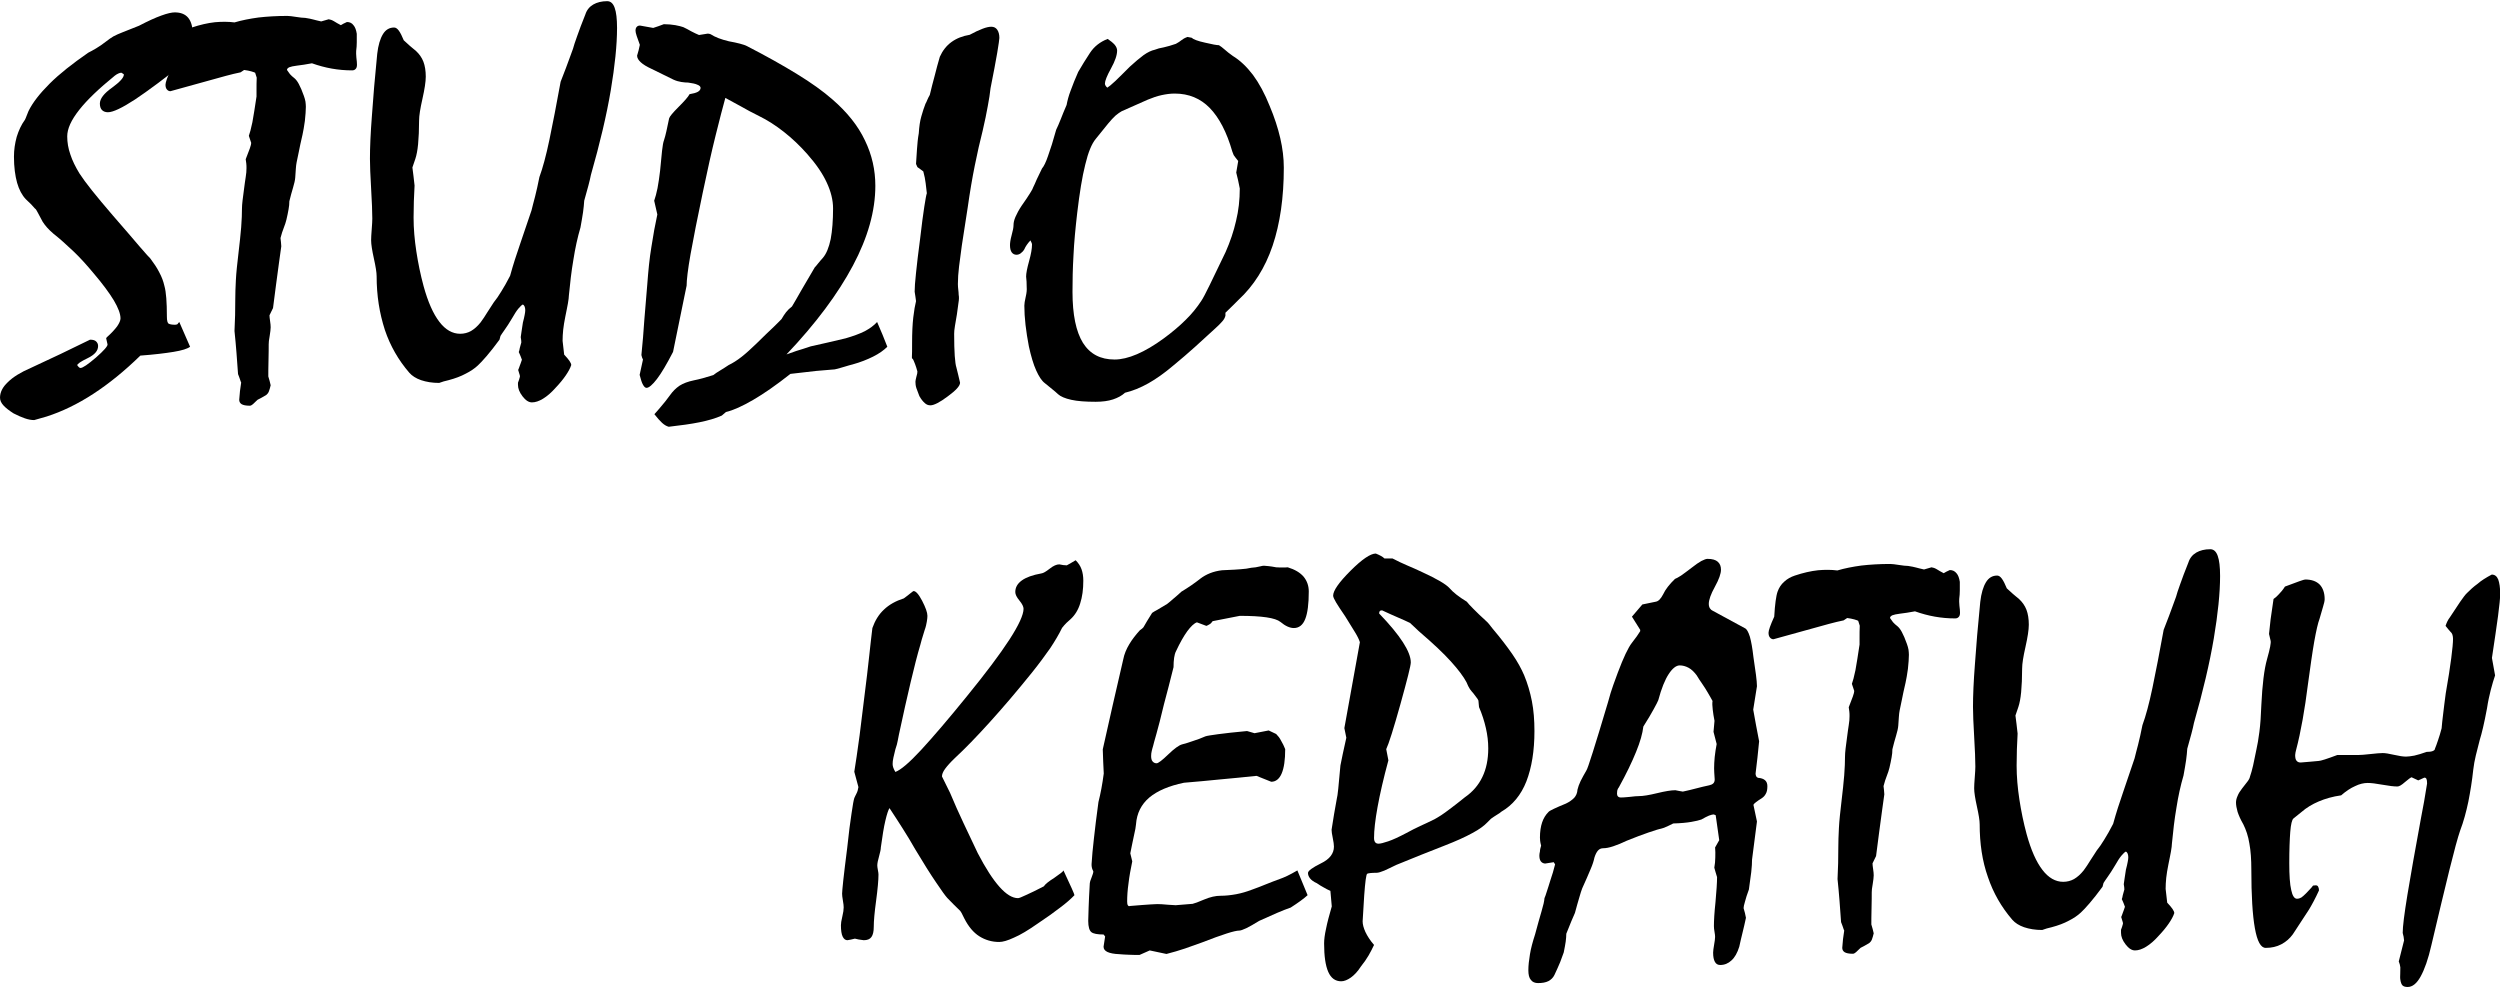
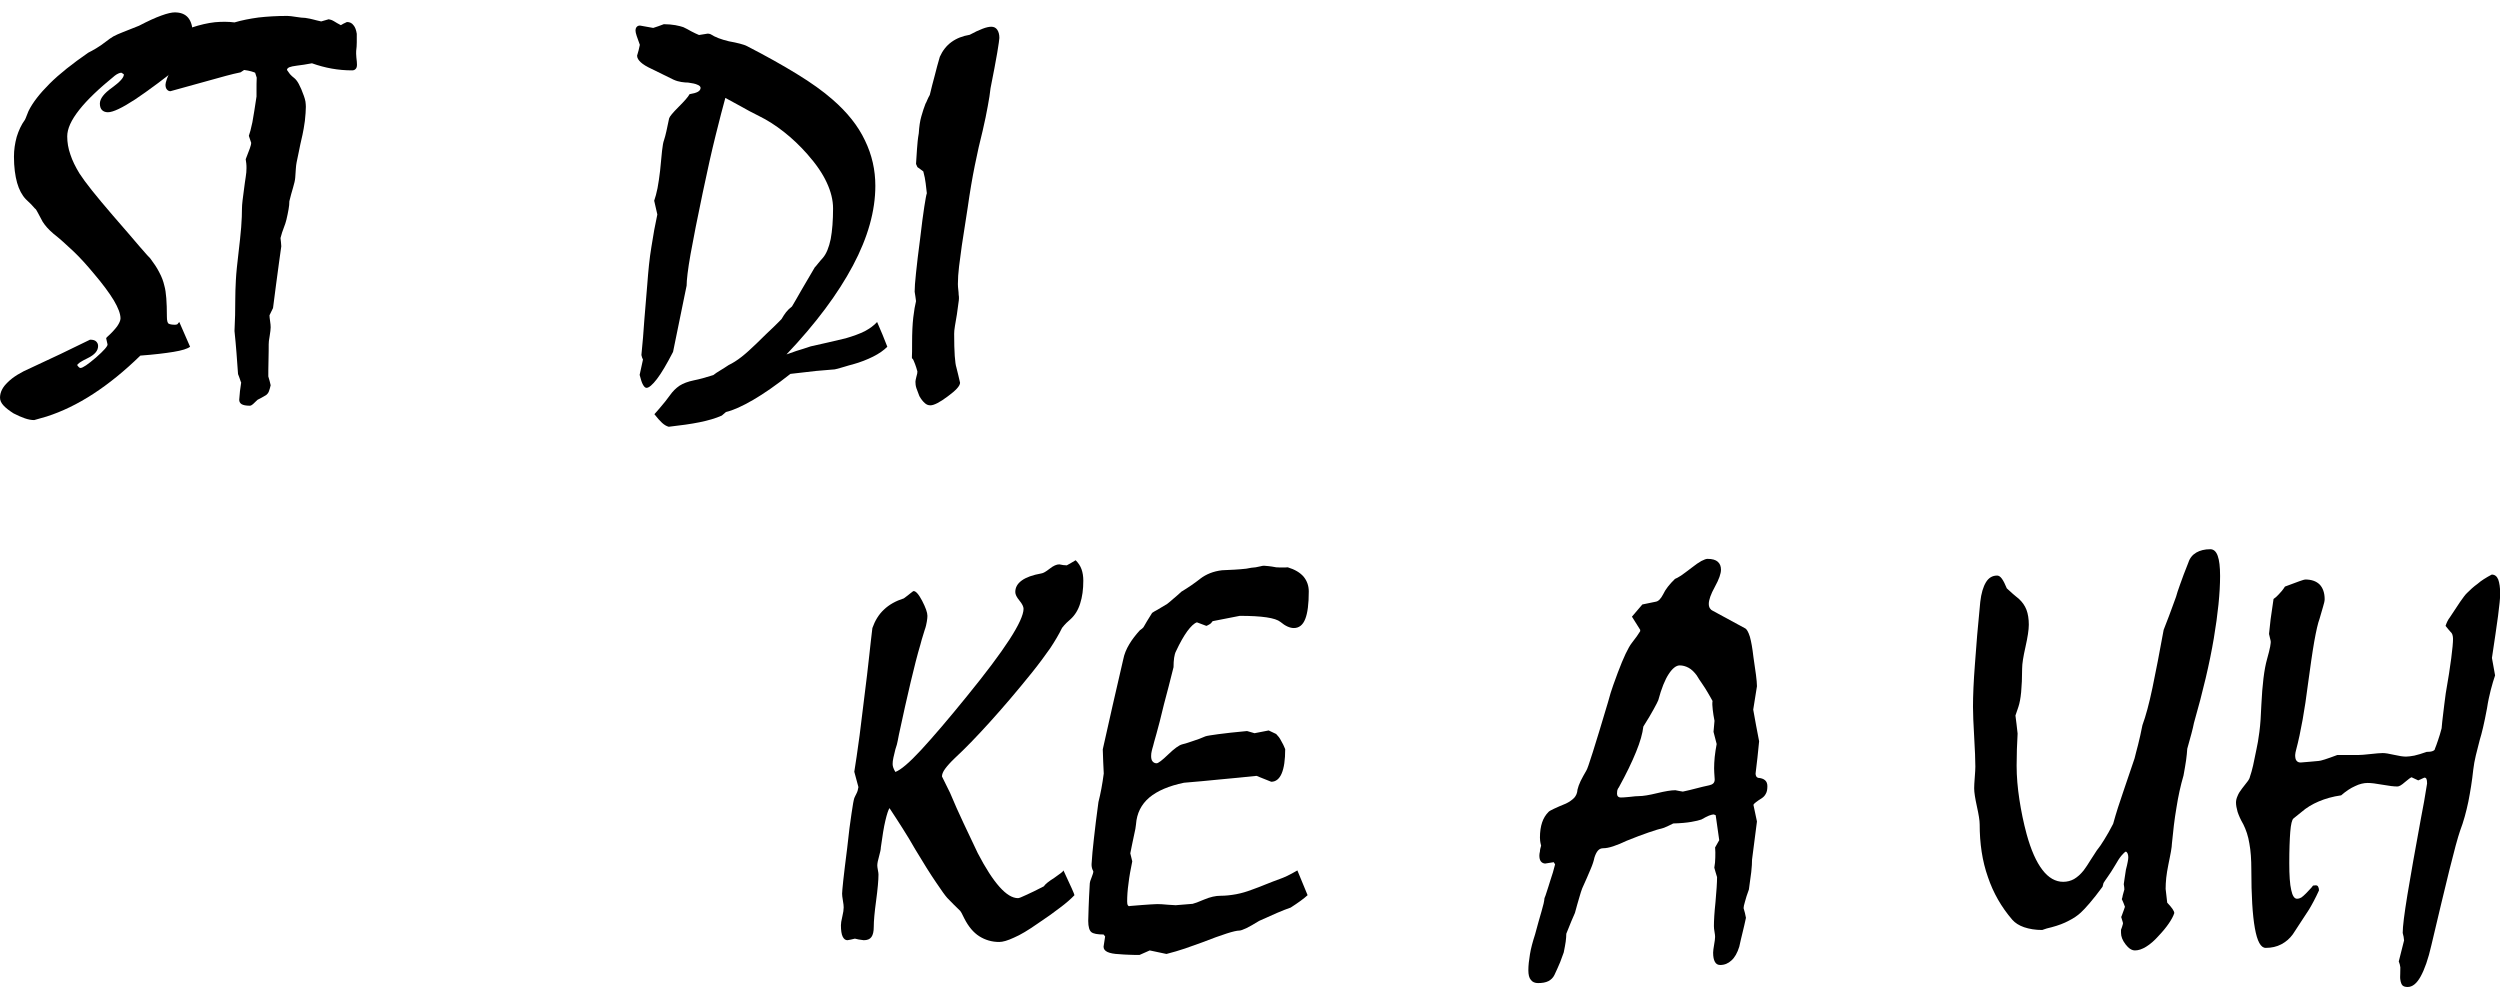
<svg xmlns="http://www.w3.org/2000/svg" version="1.1" id="Слой_1" x="0px" y="0px" viewBox="0 0 1271.8 502.3" style="enable-background:new 0 0 1271.8 502.3;" xml:space="preserve">
  <g>
    <path d="M91.2,163.8l5.5,12.6c-1.3,1-4.1,1.9-8.4,2.6c-4.3,0.7-10,1.4-16.9,1.9c-8,7.8-16,14.3-24,19.5c-8,5.2-15.9,9-23.7,11.5   c-1.8,0.5-3.9,1.1-6.3,1.8c-1.5,0-3.1-0.3-4.8-0.9c-1.7-0.6-3.6-1.4-5.7-2.5c-2.2-1.4-3.9-2.7-5.1-4c-1.2-1.3-1.8-2.6-1.8-4   c0-2.7,1.3-5.4,4-7.9c2.6-2.6,6.5-5,11.6-7.2c10.2-4.7,20.3-9.5,30.2-14.4c1.5,0,2.5,0.3,3.1,0.9c0.6,0.6,1,1.3,1,2.3   c0,2.5-1.8,4.5-5.3,6.2c-3.5,1.7-5.3,2.9-5.3,3.6c0.6,0.9,1.2,1.4,1.6,1.4c1.2,0,3.8-1.8,7.9-5.3c4.1-3.6,6-5.8,5.9-6.7l-0.7-3.1   l0.3-0.5c2.4-2.1,4.1-4,5.3-5.6c1.1-1.6,1.7-3,1.7-4c0-2.3-1.1-5.3-3.4-9.2c-2.3-3.8-5.7-8.4-10.3-13.8c-3.5-4.2-6.9-8-10.4-11.3   c-3.5-3.3-6.8-6.3-10-8.8c-1.3-1.1-2.4-2.2-3.3-3.2c-0.9-1-1.6-2-2.2-2.9c-1-1.8-1.8-3.3-2.4-4.5c-0.6-1.2-1.1-2-1.6-2.3   c-0.5-0.5-1.1-1.2-1.8-2c-0.8-0.8-1.7-1.7-2.8-2.7c-1.9-2-3.4-4.8-4.4-8.3c-1-3.6-1.6-8-1.6-13.3c0-3.5,0.5-6.8,1.4-10.1   c1-3.2,2.3-6.1,4.2-8.7c0.3-0.5,0.5-1.2,0.8-1.9c0.3-0.7,0.6-1.5,1-2.5c2.1-4.3,5.7-8.9,10.7-13.9c5-5,11.6-10.2,19.7-15.8   c1.1-0.5,2.4-1.3,4-2.2c1.5-0.9,3.3-2.1,5.2-3.6c1.1-0.9,2.3-1.7,3.6-2.5c1.3-0.7,2.9-1.4,4.7-2.1c2.5-1,5.2-2.1,8.3-3.3   c4.6-2.4,8.3-4.1,11.4-5.2c3-1.1,5.3-1.6,6.8-1.6c3,0,5.3,0.9,6.8,2.7c1.5,1.8,2.3,4.5,2.3,7.9c0,3.8-0.3,7-0.9,9.4   c-0.6,2.4-1.4,4-2.4,4.9c-10.8,8.6-19.4,15-26,19.4c-6.6,4.3-11.2,6.5-13.8,6.5c-1.3,0-2.3-0.4-3-1.1c-0.7-0.7-1.1-1.8-1.1-3.3   c0-2.5,2.1-5.2,6.2-8.1c4.1-3,6.1-5.2,6-6.8L61.8,37c-0.5,0-1,0.1-1.6,0.4c-0.6,0.3-1.2,0.6-1.8,1.1c-8,6.5-14.1,12.3-18.1,17.4   c-4.1,5.2-6.1,9.6-6.1,13.5c0,3,0.5,6.1,1.6,9.2c1,3.1,2.6,6.3,4.6,9.6c1.5,2.3,3.6,5.2,6.4,8.7c2.8,3.5,6.3,7.7,10.6,12.7   c5.9,6.8,10.5,12.1,13.7,15.9c3.2,3.7,5,5.7,5.3,5.9c1.8,2.4,3.4,4.7,4.6,7.1c1.3,2.4,2.1,4.6,2.6,6.8c0.5,1.7,0.8,3.9,1,6.4   c0.2,2.6,0.3,5.7,0.3,9.3c0,2.1,0.3,3.4,1,3.7c0.6,0.3,1.7,0.5,3.1,0.5c0.5,0,1-0.1,1.3-0.3C90.5,164.5,90.9,164.2,91.2,163.8z" />
    <path d="M119.3,11.4c3.7-1.1,7.8-1.9,12.2-2.5c4.4-0.5,9.3-0.8,14.7-0.8c1,0,2.5,0.2,4.4,0.5c2,0.3,3.5,0.5,4.7,0.5   c1.7,0.3,3.1,0.5,4,0.8c1,0.3,2.4,0.6,4.1,1l3.8-1.1c0.8,0.1,1.7,0.4,2.7,1c1,0.6,2.1,1.3,3.5,2c0.7-0.5,1.8-1,3.1-1.6   c1.4,0,2.5,0.5,3.3,1.6c0.9,1,1.4,2.5,1.7,4.4c0,1.5,0,2.9,0,4.3c0,1.4-0.1,2.9-0.3,4.4c-0.1,0.7,0,1.9,0.1,3.4   c0.2,1.6,0.3,2.7,0.3,3.6c0,1-0.2,1.7-0.7,2.2c-0.5,0.5-1,0.7-1.8,0.7c-3.5,0-6.9-0.3-10.3-0.9c-3.4-0.6-6.7-1.5-10.1-2.7   c-2.9,0.5-5.5,1-7.7,1.2c-1.7,0.2-3,0.5-3.8,0.8c-0.8,0.4-1.2,0.8-1.2,1.4c0.4,0.6,0.9,1.3,1.5,2.1c0.6,0.7,1.4,1.4,2.3,2.1   c0.6,0.5,1.4,1.4,2.2,2.9c0.8,1.5,1.7,3.5,2.6,6.1c0.4,1,0.6,2,0.8,2.9c0.1,0.9,0.2,1.8,0.2,2.6c0,1.9-0.2,4.3-0.5,7.2   c-0.4,2.9-0.8,5.2-1.2,7c-0.8,3.6-1.5,6.5-1.9,8.8c-0.5,2.3-0.8,4.1-1.1,5.3c-0.2,0.9-0.3,2-0.4,3.3c-0.1,1.3-0.2,2.7-0.3,4.4   c-0.1,1.4-0.5,3.1-1.1,5.1c-0.6,2.1-1.3,4.4-1.9,7c0,1.2-0.1,2.6-0.4,4.1c-0.3,1.6-0.6,3.3-1.1,5.3c-0.3,1.2-0.7,2.5-1.3,4   c-0.6,1.5-1.2,3.3-1.7,5.3c0.2,1.4,0.3,2.8,0.4,4.2c-0.4,2.6-0.7,5.2-1.1,7.9c-0.5,3.9-1.1,7.9-1.6,11.9c-0.5,4-1,7.9-1.5,11.6   c-0.5,1.1-1.1,2.3-1.8,3.7c0,0.6,0.1,1.6,0.3,2.9c0.2,1.3,0.3,2.4,0.3,3.2c0,1-0.2,2.5-0.5,4.4c-0.4,2-0.5,3.4-0.5,4.3   c0,1.7,0,4.4-0.1,8.1c-0.1,3.6-0.1,6.4-0.1,8.2c0.5,1.6,0.9,3.1,1.2,4.5c-0.3,1.3-0.6,2.3-0.9,3.1c-0.3,0.8-0.8,1.4-1.3,1.8   c-1.6,1-3.1,1.8-4.5,2.5c-0.9,0.9-1.7,1.6-2.3,2.2c-0.6,0.5-1.1,0.8-1.6,0.8c-2,0-3.4-0.3-4.2-0.8c-0.8-0.5-1.2-1.3-1.2-2.2   c0.2-3,0.5-5.9,1-8.8c-0.2-0.4-0.4-0.9-0.6-1.6c-0.2-0.7-0.6-1.6-1-2.7c-0.5-7.1-1-14.4-1.8-21.9c0.3-5.4,0.4-10.8,0.4-16.3   c0-2.6,0.1-5.8,0.3-9.6c0.2-3.9,0.7-8.4,1.3-13.5c0.6-5.1,1.1-9.6,1.4-13.4c0.3-3.8,0.4-7,0.4-9.4c0-1.1,0.1-2.5,0.3-4.2   c0.2-1.7,0.5-3.8,0.8-6.2c0.3-2.1,0.5-4,0.8-5.7c0.3-1.7,0.4-3.2,0.4-4.6c0-0.7,0-1.5-0.1-2.3c-0.1-0.8-0.2-1.5-0.3-2.2   c0.9-2.3,1.6-4.1,2.1-5.5c0.5-1.4,0.7-2.3,0.7-2.8c-0.4-1.2-0.8-2.4-1.2-3.6c0.5-1.3,1.1-3.6,1.8-6.9c0.6-3.3,1.3-7.7,2.1-13.1   c0-1.1,0-2.4,0-4c0-1.5,0-3.4,0.1-5.6l-0.8-2.5c-0.4-0.2-1-0.4-2-0.7c-1-0.3-2.2-0.5-3.6-0.7l-1.8,1.2c-1.2,0.3-2.4,0.5-3.6,0.8   s-2.5,0.6-3.9,1c-9.5,2.6-18.9,5.2-28.2,7.8c-0.7,0-1.3-0.3-1.8-0.9c-0.5-0.6-0.7-1.4-0.7-2.4c0-0.5,0.2-1.5,0.7-2.9   c0.5-1.4,1.2-3.1,2.2-5.3c0.2-3.2,0.4-5.8,0.7-7.9c0.3-2.1,0.6-3.7,1-4.8c0.7-2,1.8-3.7,3.4-5.1c1.5-1.4,3.3-2.4,5.4-3.1   c4.2-1.4,8.1-2.3,11.8-2.7C112.8,11,116.2,11,119.3,11.4z" />
-     <path d="M191.6,140.5c0-1.9-0.5-4.9-1.4-9c-0.9-4.1-1.4-7.2-1.4-9.3c0-1.2,0.1-3,0.3-5.5c0.2-2.5,0.3-4.4,0.3-5.5   c0-3.4-0.2-8.5-0.6-15.2c-0.4-6.8-0.6-11.9-0.6-15.2c0-5.7,0.3-12.9,1-21.9c0.6-8.9,1.5-19.4,2.7-31.5c0.5-4.4,1.5-7.7,2.9-10   c1.4-2.3,3.3-3.4,5.7-3.4c0.8,0,1.6,0.5,2.4,1.6c0.8,1.1,1.6,2.7,2.5,4.9c2.1,2,4.2,3.8,6.3,5.5c1.6,1.5,2.9,3.3,3.7,5.4   c0.8,2.1,1.2,4.7,1.2,7.6c0,2.6-0.6,6.4-1.7,11.3c-1.1,4.9-1.7,8.5-1.7,11c0,4.7-0.2,8.7-0.5,12c-0.3,3.2-0.8,5.7-1.4,7.5l-1.5,4.4   c0.4,2.7,0.7,5.8,1.1,9.2c-0.3,5.2-0.5,10.6-0.5,16.3c0,5.6,0.5,11.3,1.4,17.2c0.9,5.9,2.1,11.8,3.7,17.7c2.2,8,4.9,14.1,8,18.1   c3.1,4.1,6.7,6.1,10.6,6.1c2,0,3.9-0.5,5.5-1.4c1.7-1,3.3-2.4,4.9-4.4c1.2-1.6,2.3-3.3,3.4-5.1c1.1-1.7,2.2-3.4,3.3-5.1   c1.2-1.5,2.5-3.3,3.8-5.5c1.4-2.2,2.9-4.9,4.5-8c1.5-5.5,3.3-11,5.2-16.5c1.9-5.6,3.8-11.2,5.7-16.8c0.5-1.8,1-4.2,1.8-7   c0.7-2.9,1.5-6.2,2.2-9.9c1.7-4.6,3.4-10.9,5.1-19c1.7-8.1,3.6-18,5.7-29.5c0.7-1.8,1.6-4.1,2.7-7c1-2.8,2.3-6.1,3.6-9.8   c0.4-1.4,1-3.5,2.1-6.4c1-2.9,2.4-6.6,4.2-11.1c0.7-2.2,2.1-3.9,4-5c1.9-1.1,4.3-1.7,7.1-1.7c1.7,0,3,1.1,3.8,3.4   c0.8,2.2,1.2,5.6,1.2,10.2c0,8.7-1.1,19.3-3.2,31.8c-2.1,12.5-5.5,26.9-10.1,43c-0.3,1.5-0.7,3.3-1.3,5.5c-0.6,2.2-1.3,4.8-2.1,7.6   c-0.1,1.7-0.3,3.7-0.6,5.9c-0.3,2.2-0.8,4.8-1.3,7.7c-1.5,5.1-2.7,10.6-3.6,16.4c-1,5.8-1.7,11.9-2.3,18.2c0,0.9-0.2,2.3-0.5,4.1   c-0.3,1.8-0.8,4-1.3,6.6c-0.5,2.6-0.9,4.8-1.1,6.8c-0.2,2-0.3,3.9-0.3,5.6c0.3,2.5,0.5,4.8,0.8,7c1.2,1.3,2.1,2.3,2.7,3.2   c0.6,0.9,0.9,1.6,0.9,2.1c-0.5,1.6-1.5,3.4-2.8,5.3c-1.3,1.9-3,4-5.1,6.2c-2.2,2.5-4.3,4.3-6.4,5.6c-2.1,1.3-4,1.9-5.7,1.9   c-1.6,0-3.2-1-4.8-3.1c-1.6-2.1-2.3-4-2.3-5.8v-1.1c0.4-0.9,0.7-2,1-3.1c0-0.5-0.1-0.9-0.3-1.4c-0.2-0.5-0.4-1.2-0.6-2   c0.2-0.5,0.5-1.1,0.8-2.1c0.4-0.9,0.7-2,1.1-3.1c-0.2-0.5-0.4-1-0.6-1.6c-0.2-0.6-0.6-1.4-1-2.3c0.2-0.5,0.4-1.2,0.5-2   c0.2-0.8,0.5-1.8,0.8-2.9c0-0.7-0.1-1.6-0.3-2.7c0.1-0.6,0.2-1.6,0.4-2.8c0.2-1.2,0.4-2.8,0.7-4.6c0.4-1.5,0.7-2.8,0.9-3.9   c0.2-1,0.3-1.8,0.3-2.4c0-0.6-0.1-1.2-0.3-1.8c-0.2-0.5-0.5-0.9-0.9-1.1c-0.5,0.2-1.3,0.9-2.3,2.1c-1,1.2-2,2.8-3.2,4.9   c-1.5,2.5-2.7,4.4-3.8,5.9c-1,1.5-1.8,2.5-2.1,3.1l-0.5,1.9c-2.5,3.4-4.7,6.2-6.6,8.4c-1.9,2.2-3.4,3.8-4.4,4.7   c-1.7,1.6-3.8,3-6.2,4.2c-2.4,1.3-5.3,2.4-8.7,3.3c-1.7,0.4-3.3,0.8-4.8,1.4c-3.5,0-6.5-0.5-9.2-1.4c-2.6-0.9-4.6-2.2-6-3.8   c-5.6-6.5-9.7-13.7-12.4-21.7C193,159.2,191.6,150.3,191.6,140.5z" />
    <path d="M446.2,163.8c2,4.5,3.7,8.7,5.2,12.6c-1.8,1.8-4.2,3.5-7.2,5c-3,1.5-6.5,2.9-10.5,4c-1.1,0.3-2.4,0.6-3.9,1.1   c-1.5,0.5-3.2,0.9-5.1,1.4c-2.6,0.2-5.8,0.5-9.5,0.8c-3.7,0.4-8,0.9-13.1,1.5c-7.1,5.6-13.4,10-18.9,13.2   c-5.5,3.2-10.1,5.3-13.9,6.2l-2.1,1.8c-3.1,1.4-6.9,2.5-11.3,3.4c-4.4,0.9-9.6,1.6-15.7,2.3c-1.1-0.3-2.2-0.9-3.4-2   c-1.1-1-2.4-2.5-3.9-4.4c0.9-1,2.1-2.3,3.4-3.9c1.4-1.6,2.9-3.5,4.5-5.7c1.4-2,3-3.6,4.9-4.9c1.9-1.2,4.3-2.1,7.2-2.7   c3-0.6,6.3-1.5,10-2.7c0.9-0.7,2-1.5,3.4-2.3c1.3-0.8,2.8-1.7,4.4-2.8c2.1-1,4.3-2.4,6.6-4.2c2.3-1.8,4.8-4.1,7.5-6.7   c3.6-3.6,6.6-6.4,8.8-8.5c2.2-2.1,3.5-3.5,4-4c0.7-1.3,1.5-2.4,2.3-3.5c0.8-1,1.8-2,3-2.9c1.3-2.2,2.9-4.9,4.8-8.3   c1.9-3.3,4.2-7.2,6.8-11.6c0.5-0.5,1-1.1,1.7-2c0.7-0.9,1.5-1.8,2.4-2.8c1.8-2.1,3.1-5.3,4-9.6c0.8-4.3,1.2-9.5,1.2-15.6   c0-4.2-1.1-8.6-3.2-13.1c-2.1-4.6-5.4-9.4-9.9-14.5c-3.7-4.2-7.7-8-11.9-11.3c-4.2-3.3-8.4-6-12.7-8.1c-3.3-1.6-6.4-3.3-9.2-4.9   c-2.9-1.6-5.5-3-7.9-4.3c-1.3,4.6-2.9,10.9-4.9,18.9c-2,8-4.2,17.8-6.6,29.3c-2.7,12.9-4.8,23.4-6.2,31.3c-1.4,7.9-2,13.3-2,16   c-0.5,2.3-1,4.6-1.4,6.8l-5.5,26.9c-3.2,6.2-5.9,10.8-8.2,13.8c-2.3,3-4.1,4.5-5.3,4.5c-0.6,0-1.2-0.5-1.8-1.6   c-0.6-1-1.1-2.7-1.7-5l1.7-7.8c-0.3-0.5-0.6-1.3-0.8-2.3c0.6-5.9,1.1-11.9,1.5-18c0.5-6.1,1-12.1,1.5-18.1c0.5-6.7,1.1-13.1,2.1-19   c0.9-5.9,1.9-11.4,3-16.4l-1.6-7c0.6-1.7,1.2-3.9,1.7-6.4c0.5-2.6,0.9-5.5,1.3-8.8c0.4-4.2,0.7-7.6,1-10.2c0.3-2.6,0.6-4.4,1-5.4   c0.4-1.2,0.8-2.7,1.2-4.5c0.4-1.8,0.9-4,1.4-6.6c0.3-1,1.9-2.9,4.8-5.8c2.9-2.9,4.8-5,5.6-6.5c1.9-0.3,3.3-0.7,4.2-1.2   c0.9-0.5,1.4-1.2,1.4-2c0-0.6-0.5-1.2-1.6-1.6c-1-0.5-2.6-0.8-4.7-1.1c-1,0-2.2-0.1-3.5-0.3c-1.3-0.2-2.7-0.6-4-1.2l-11.2-5.5   c-2.4-1.1-4.2-2.2-5.4-3.3c-1.2-1.1-1.9-2.2-1.9-3.4c0.6-1.8,1-3.6,1.4-5.5c-0.6-1.8-1.2-3.3-1.6-4.5c-0.4-1.2-0.6-2.1-0.6-2.7   c0-0.8,0.2-1.5,0.6-1.9c0.4-0.5,1-0.7,1.7-0.7c2.6,0.5,4.8,0.9,6.7,1.2c0.9-0.3,1.8-0.6,2.7-0.9c0.9-0.3,1.8-0.7,2.7-1   c2.2,0,4.1,0.2,5.9,0.5c1.7,0.3,3.1,0.7,4,1c1.3,0.6,2.6,1.3,4,2.1c1.4,0.7,2.7,1.4,4,1.9c1.1-0.2,2.6-0.4,4.4-0.7   c0.5,0,1,0.1,1.5,0.3c1.1,0.7,2.4,1.4,4,2c1.5,0.6,3.3,1.1,5.3,1.6c2.2,0.4,4.1,0.8,5.6,1.2c1.5,0.4,2.8,0.8,3.7,1.3   c9.7,5,18.1,9.7,25.4,14.2c7.2,4.4,13.2,8.7,18,12.9c7.5,6.5,13,13.4,16.5,20.8c3.6,7.4,5.3,15.1,5.3,23.1   c0,12.8-3.8,26.3-11.4,40.6c-7.6,14.3-18.8,29.4-33.8,45.2c1.3-0.5,3-1.1,5.1-1.8c2.1-0.6,4.5-1.4,7.2-2.3   c5.7-1.3,11.7-2.6,17.8-4.1c3.8-1.1,7.1-2.3,9.7-3.6C442.5,167.1,444.6,165.6,446.2,163.8z" />
    <path d="M464,174.4c0-5.1,0.2-9.4,0.6-12.9c0.4-3.5,0.9-6.3,1.4-8.3c-0.2-1.5-0.4-3.1-0.7-4.8c0-1.9,0.2-5.1,0.7-9.6   c0.5-4.5,1.1-10.3,2.1-17.5c0.8-6.9,1.5-12.3,2.1-16.1c0.6-3.8,1-6.1,1.3-6.9c-0.2-1.5-0.4-3.2-0.6-5.1c-0.2-1.8-0.6-3.8-1.2-6   l-3-2.2l-0.7-1.6c0.2-2.6,0.3-5.1,0.5-7.7s0.4-5.2,0.9-7.9c0.2-3.3,0.6-6.2,1.3-8.6c0.7-2.5,1.4-4.6,2.1-6.4   c0.3-0.5,0.6-1.1,0.9-1.9c0.3-0.8,0.8-1.7,1.3-2.6c0.8-3.3,1.6-6.6,2.5-9.8c0.8-3.3,1.7-6.5,2.6-9.6c1.4-3.1,3.3-5.6,5.9-7.5   c2.6-1.9,5.7-3.1,9.3-3.7c2.6-1.4,4.7-2.4,6.6-3.1c1.8-0.7,3.3-1,4.4-1c1.3,0,2.3,0.5,3,1.5c0.7,1,1.1,2.4,1.1,4.2   c0,0.7-0.4,3.3-1.1,7.6c-0.7,4.3-1.9,10.3-3.4,18c-0.3,2.6-0.7,5.6-1.4,9.1c-0.6,3.5-1.5,7.7-2.6,12.5c-1.4,5.4-2.7,11.3-4,17.7   c-1.3,6.4-2.5,13.5-3.6,21.3c-0.5,3.3-1,6.5-1.5,9.7c-0.5,3.2-1,6.4-1.5,9.7c-0.5,3.7-1,7.3-1.4,10.6c-0.4,3.3-0.6,6.3-0.6,9   c0,1,0.1,2,0.2,2.9c0.1,0.9,0.2,1.8,0.2,2.6c0.2,1,0.2,2.3-0.1,4c-0.2,1.6-0.5,3.6-0.8,5.9c-0.4,2.2-0.7,4.2-1,5.9s-0.4,3.1-0.4,4   c0,4.7,0.1,8.4,0.3,11.3c0.2,2.9,0.5,4.8,0.8,5.7c0.6,2.5,1.3,5.1,1.9,7.9c0,1.6-2.1,3.9-6.2,6.9c-4.1,3.1-7.1,4.6-8.9,4.6   c-1.1,0-2.1-0.4-2.9-1.2c-0.9-0.8-1.8-1.9-2.7-3.5c-0.6-1.5-1.1-2.8-1.5-4c-0.4-1.2-0.5-2.3-0.5-3.3c0-0.5,0.2-1.4,0.5-2.6   c0.4-1.2,0.5-2.1,0.5-2.6c-0.7-2.7-1.6-5-2.5-6.8c-0.2,0.9-0.3,0.7-0.3-0.5C464,180.3,464,177.9,464,174.4z" />
-     <path d="M515.6,114.5c0-1.2,0.3-2.6,1-4.2c0.7-1.6,1.7-3.5,3.1-5.6c1.9-2.7,3.4-4.9,4.3-6.4c1-1.5,1.5-2.6,1.6-3   c0.5-1,1.1-2.3,1.8-4c0.8-1.6,1.7-3.5,2.7-5.6c0.9-1,2-3.2,3.1-6.5c1.2-3.3,2.6-7.7,4.1-13.2c0.7-1.5,1.5-3.2,2.3-5.3   c0.8-2.1,1.8-4.5,3-7.3c0.4-2.1,1-4.6,2.1-7.4c1-2.8,2.3-6,3.8-9.4c1.9-3.3,3.9-6.5,6-9.7c2.1-3.2,5.1-5.6,9-7.1c1.5,1,2.7,2,3.6,3   c0.8,1,1.2,2,1.2,2.9c0,2.3-1,5.3-3.1,9.1c-2.1,3.8-3.1,6.4-3.1,7.7c0,0.7,0.4,1.4,1.2,2.1c0.7-0.4,2.1-1.5,4-3.3   c1.9-1.8,4.4-4.3,7.5-7.4c2.6-2.4,4.9-4.3,6.9-5.8c2.1-1.5,4-2.4,5.8-2.8c1.2-0.5,2.7-0.9,4.5-1.2c1.8-0.4,3.9-1,6.2-1.8   c1.2-0.6,2.1-1.3,2.9-1.9c0.6-0.5,1.6-1.1,3-1.6l2.1,0.4c0.8,0.8,3.1,1.7,6.8,2.5c3.7,0.9,6.1,1.3,7.1,1.3c0.8,0.5,1.8,1.2,2.9,2.2   c1.1,1,2.5,2.1,4.2,3.3c3.6,2.2,7,5.4,10.2,9.6c3.1,4.2,6,9.5,8.5,15.8c2.4,5.7,4.2,11.2,5.4,16.4c1.2,5.2,1.8,10.2,1.8,15   c0,15.2-1.9,28.4-5.7,39.7c-3.8,11.2-9.6,20.4-17.4,27.6c-0.7,0.7-1.6,1.6-2.7,2.7c-1,1-2.3,2.3-3.9,3.8v1.5   c-0.2,0.9-0.7,1.9-1.6,2.9c-0.9,1-2.1,2.3-3.6,3.6c-3.4,3.1-6.8,6.2-10.3,9.4c-3.5,3.1-7,6.2-10.7,9.2c-4.6,3.9-8.9,7-13,9.3   c-4.1,2.3-8.1,3.9-11.9,4.8c-1.6,1.5-3.7,2.6-6.1,3.4c-2.4,0.8-5.4,1.2-8.8,1.2c-5.1,0-9.3-0.3-12.4-1c-3.2-0.7-5.5-1.7-6.8-2.9   c-0.8-0.8-1.8-1.6-2.9-2.5s-2.4-1.9-3.8-3.1c-1.6-1.2-3-3.4-4.4-6.5c-1.4-3.1-2.6-7.2-3.7-12.2c-0.7-3.7-1.3-7.4-1.7-10.9   c-0.4-3.5-0.6-6.8-0.6-9.8c0-0.9,0.2-2.4,0.7-4.5c0.5-2.1,0.6-3.7,0.5-4.8c0-2.1-0.1-3.9-0.3-5.5c0-1.6,0.5-4.2,1.5-7.8   c1-3.6,1.5-6.4,1.5-8.5c0-0.5-0.3-1.1-0.8-2.1c-1.5,1.6-2.5,3.1-3.1,4.5c-0.5,0.9-1.2,1.6-1.9,2.1c-0.7,0.5-1.4,0.7-2.1,0.7   c-1,0-1.8-0.4-2.4-1.2c-0.6-0.8-0.9-2.1-0.9-3.7c0-1.1,0.2-2.7,0.8-4.9C515.3,117.3,515.6,115.7,515.6,114.5z M597.6,47.6   c-2.2,0-4.4,0.3-6.7,0.8c-2.3,0.5-4.6,1.3-7,2.3l-13.3,5.9c-0.9,0.5-1.9,1.2-3.1,2.2c-1.1,1-2.4,2.4-3.8,4.1l-6.3,7.8   c-2,2.4-3.8,6.7-5.3,13c-1.6,6.3-2.9,14.5-4.1,24.6c-0.9,7.8-1.6,15-1.9,21.7c-0.4,6.7-0.5,12.9-0.5,18.5c0,11.6,1.8,20.2,5.3,25.9   c3.6,5.7,8.9,8.5,16.1,8.5c3.4,0,7.2-0.9,11.4-2.7c4.2-1.8,8.8-4.5,13.7-8.1c4.2-3.1,7.9-6.2,11.1-9.4c3.2-3.1,5.8-6.4,7.9-9.6   c0.9-1.3,2.3-4,4.3-8.1c2-4.1,4.7-9.7,8.1-16.8c2.3-5.2,4.1-10.5,5.3-15.8c1.3-5.3,1.9-10.8,1.9-16.5c-0.5-2.7-1.1-5.4-1.8-8.1   l1-5.9c-0.9-1.1-1.7-2.1-2.3-3c-0.3-0.7-0.5-1.3-0.7-1.8c-2.8-9.8-6.7-17.3-11.5-22.2C610.7,50.1,604.8,47.6,597.6,47.6z" />
  </g>
  <g>
    <path d="M541,442.8c3.7,7.9,5.6,12.1,5.6,12.6c-1.8,1.9-4.3,4.1-7.4,6.4c-3.1,2.4-6.9,5.1-11.4,8.1c-4.7,3.3-8.7,5.7-12,7.1   c-3.2,1.5-5.7,2.2-7.5,2.2c-3.7,0-7.1-1-10.1-2.9c-3-1.9-5.5-4.9-7.6-9c-0.3-0.5-0.6-1.2-0.9-1.8c-0.3-0.7-0.7-1.4-1.2-2.1   c-2.3-2.2-4.5-4.4-6.6-6.6c-1-1.1-2.9-3.7-5.7-7.9c-2.8-4.1-6.4-9.8-10.7-17c-1.9-3.4-4-6.8-6.2-10.3c-2.2-3.5-4.5-7-6.8-10.5   c-0.6,0.9-1.3,3-2.1,6.4c-0.8,3.3-1.5,7.9-2.3,13.6c0,0.9-0.3,2.4-0.9,4.5c-0.6,2.1-0.9,3.6-0.9,4.7c0,0.5,0.1,1.2,0.3,2.3   c0.2,1,0.3,1.8,0.3,2.3c0,2.9-0.4,7.3-1.2,13.3c-0.8,5.9-1.2,10.3-1.2,13.3c0,2.4-0.4,4.1-1.2,5.2c-0.8,1.1-2.1,1.6-3.9,1.6   c-1.9-0.2-3.4-0.5-4.5-0.8c-1.4,0.4-2.6,0.6-3.8,0.8c-1,0-1.8-0.6-2.4-1.8c-0.6-1.2-0.9-3.2-0.9-5.8c0-0.9,0.2-2.4,0.7-4.4   c0.5-2,0.7-3.6,0.7-4.7c0-0.7-0.1-1.9-0.4-3.5c-0.3-1.6-0.4-2.8-0.4-3.5c0-0.7,0.2-3,0.6-6.8s1.1-9.3,2-16.5   c0.8-7.4,1.5-13.2,2.2-17.5c0.6-4.3,1.1-6.9,1.4-7.8c0.3-0.6,0.6-1.4,1.1-2.3c0.5-0.9,0.8-2,1-3.3l-2.1-7.8   c0.7-4.2,1.6-10.4,2.7-18.5c1-8.2,2.3-18.4,3.8-30.8c0.8-7.3,1.5-12.9,1.9-17c0.5-4,0.7-6.3,0.8-6.8c1.3-3.7,3.2-6.9,5.9-9.4   c2.6-2.5,6-4.4,10.1-5.7c0.5-0.4,1.2-0.9,2-1.5c0.8-0.6,1.7-1.4,2.8-2.2c1.2-0.2,2.7,1.5,4.5,4.9c1.8,3.5,2.7,6,2.7,7.7   c0,0.7-0.1,1.7-0.3,2.9c-0.2,1.2-0.5,2.7-1.1,4.3c-0.6,2-1.1,3.6-1.5,4.9c-0.4,1.3-0.6,2.1-0.7,2.6c-1.5,5-3.1,11.3-4.9,18.9   c-1.8,7.6-3.8,16.5-6,26.8c-0.2,0.8-0.4,1.8-0.6,3.1c-0.2,1.2-0.6,2.7-1.2,4.4c-0.4,1.6-0.7,3-1,4.2c-0.3,1.3-0.4,2.4-0.4,3.3   c0,1.2,0.5,2.5,1.4,4c2.7-1,7.1-4.7,13.1-11.2c6-6.5,13.8-15.6,23.2-27.2c9.7-11.9,16.9-21.5,21.7-28.9c4.8-7.4,7.2-12.7,7.2-15.7   c0-1.1-0.7-2.5-2.1-4.2c-1.4-1.7-2.1-3.1-2.1-4.3c0-2.4,1.1-4.3,3.3-5.9c2.2-1.6,5.5-2.8,10-3.6c0.9-0.1,2.3-0.9,4.2-2.4   c1.9-1.5,3.5-2.2,4.9-2.2c1.4,0.3,2.6,0.5,3.8,0.5c1.5-0.8,3-1.7,4.5-2.6c1.4,1.4,2.4,2.9,3,4.6c0.6,1.7,0.9,3.6,0.9,5.8   c0,4.4-0.5,8.2-1.6,11.6c-1,3.3-2.7,6-4.9,8c-0.6,0.5-1.3,1.2-2.1,1.9c-0.7,0.7-1.5,1.6-2.2,2.5c-1.5,3.1-3.5,6.5-6,10.3   c-2.6,3.7-5.6,7.8-9.2,12.3c-7.8,9.7-15,18.1-21.6,25.4c-6.6,7.3-12.5,13.4-17.8,18.3c-2.2,2.1-3.8,3.9-4.9,5.4   c-1.1,1.5-1.6,2.8-1.6,3.9c1.5,3,2.9,5.8,4.1,8.3c2.2,5.3,4.5,10.4,6.9,15.5c2.4,5,4.8,10.1,7.2,15.2c4,7.7,7.7,13.4,11.1,17.2   c3.4,3.8,6.5,5.7,9.4,5.7c0.5,0,1.8-0.5,4.1-1.6c2.3-1,5.3-2.5,9-4.4c0.8-1.2,2.6-2.6,5.3-4.3C539.5,444.4,540.9,443.3,541,442.8z" />
    <path d="M660,442.8l5.2,12.6c-1,0.9-2.2,1.9-3.6,2.9c-1.4,1-3.1,2.2-5,3.4c-1.9,0.6-4.2,1.6-6.9,2.7c-2.7,1.2-5.8,2.6-9.2,4.1   c-2.6,1.6-4.8,2.9-6.5,3.7c-1.7,0.8-2.9,1.2-3.5,1.2c-1.2,0-3.4,0.5-6.5,1.5c-3.1,1-7.3,2.5-12.4,4.5c-2.7,1-5.6,2-8.7,3.1   c-3.1,1-6.2,2-9.5,2.8l-8.5-1.8l-5.2,2.3c-1.7,0-3.5,0-5.3-0.1c-1.8,0-3.5-0.2-5.1-0.3c-2.6-0.1-4.6-0.5-5.9-1.1   c-1.3-0.6-2-1.5-2-2.7l0.8-5.2l-0.8-1c-3.1,0-5.2-0.4-6.2-1.2c-1-0.8-1.6-2.7-1.6-5.7c0-1.4,0.1-3.6,0.2-6.8   c0.1-3.2,0.3-7.3,0.6-12.4c0-0.5,0.3-1.4,0.9-2.9c0.6-1.5,0.9-2.5,0.9-3.1c-0.5-0.9-0.7-1.6-0.8-2.2c-0.1-0.5-0.1-1-0.1-1.5   c0.2-3.6,0.6-7.9,1.2-13.1c0.6-5.2,1.3-11.4,2.3-18.5c1.1-4.3,2-9.1,2.7-14.5c-0.2-4-0.4-8.1-0.5-12.3c3.4-15.1,6.8-30.4,10.4-45.7   c0.5-2.7,1.6-5.3,3.1-7.8c1.5-2.5,3.3-4.8,5.4-7.1c0.9-0.6,1.5-1.1,1.8-1.5c0.5-0.8,1-1.8,1.8-3.1c0.7-1.2,1.6-2.6,2.6-4.2   c0.5-0.4,1.4-0.9,2.7-1.6c1.2-0.7,2.9-1.7,5-3c0.9-0.7,2-1.6,3.1-2.6c1.2-1,2.6-2.2,4.1-3.6c3.5-2.1,6.7-4.3,9.6-6.6   c3-2.3,6.7-3.8,11.1-4.3c2.1-0.1,4.2-0.2,6.3-0.3c2.1-0.1,4.1-0.3,6-0.5c1.8-0.4,3.4-0.6,4.8-0.7c0.9-0.2,1.7-0.4,2.4-0.5   c0.7-0.2,1.3-0.3,1.8-0.3s1.3,0.1,2.3,0.2c1,0.1,2.3,0.3,3.9,0.6c1.3,0.1,2.4,0.1,3.3,0.1c0.9,0,1.8,0,2.6-0.1   c3.6,1.1,6.3,2.7,8.1,4.8c1.7,2.1,2.6,4.6,2.6,7.5c0,6.3-0.6,11-1.8,14c-1.2,3.1-3.2,4.6-5.8,4.6c-2,0-4.3-1-6.8-3.1   c-2.6-2.1-9.4-3.1-20.7-3.1c-4.6,0.9-9.3,1.8-13.8,2.7c-0.5,0.7-1,1.3-1.6,1.6c-0.6,0.4-1.1,0.6-1.6,0.8l-4.8-1.8   c-1.5,0.5-3.1,2.1-4.9,4.5c-1.8,2.5-3.7,5.8-5.7,10.1c-0.5,0.9-0.8,2.1-1,3.4c-0.2,1.4-0.3,3-0.3,4.8c-1.6,6.6-3.3,12.9-4.9,19   c-1.6,6.6-2.8,11.5-3.8,14.9c-1,3.4-1.5,5.4-1.7,6.2c-0.3,0.9-0.5,1.8-0.7,2.6c-0.2,0.8-0.3,1.6-0.3,2.5c0,1.2,0.2,2.1,0.7,2.7   c0.5,0.6,1.1,1,2.1,1c0.8,0,2.8-1.5,5.9-4.5s5.5-4.7,7-5.1c1.9-0.5,3.9-1.1,5.8-1.8c2-0.6,4-1.4,6.1-2.3c0.8-0.3,3-0.6,6.5-1.1   c3.5-0.5,8.4-1,14.7-1.6l3.8,1.1l7.2-1.4l3.8,1.8c0.9,0.9,1.8,2,2.5,3.4c0.8,1.3,1.5,2.8,2.1,4.3c0,5.5-0.6,9.6-1.8,12.4   c-1.2,2.8-3,4.2-5.3,4.2l-7.5-3c-6.2,0.6-12.3,1.3-18.4,1.8c-6.1,0.6-12.2,1.2-18.5,1.7c-7.7,1.6-13.5,4.1-17.6,7.5   c-4.1,3.5-6.4,8-6.8,13.7c-0.1,1.2-0.4,3-1,5.5c-0.5,2.5-1.2,5.5-1.9,9.2l1,4.1c-0.8,3.9-1.5,7.6-1.9,11.1   c-0.5,3.5-0.7,6.6-0.7,9.3c0,0.9,0.1,1.6,0.4,2s0.6,0.5,1,0.3c4.4-0.4,7.9-0.6,10.5-0.8c2.6-0.2,4.5-0.2,5.6-0.1   c2.4,0.2,4.8,0.4,7.2,0.5l8.6-0.7c0.9-0.2,2.9-0.9,5.9-2.2c3.1-1.3,5.8-1.9,8.3-1.9c2.6,0,5.3-0.3,8-0.8c2.7-0.5,5.3-1.3,7.7-2.2   c2.5-0.9,4.9-1.8,7.3-2.8c2.4-1,4.9-1.9,7.3-2.8c0.9-0.3,2.1-0.8,3.6-1.5C656.2,444.9,658,444,660,442.8z" />
-     <path d="M691.8,326.7c-0.4-1.3-1.2-3-2.5-5.1c-1.3-2.1-3-4.9-5-8.1c-2.1-3-3.6-5.4-4.6-7c-1-1.7-1.5-2.8-1.5-3.5   c0-2.5,2.9-6.7,8.8-12.6c5.9-5.9,10.2-8.8,12.9-8.8c2,0.8,3.5,1.6,4.4,2.5h4.1c2.5,1.3,5,2.5,7.6,3.6c2.6,1.1,5.1,2.2,7.6,3.4   c7.4,3.4,12,6.1,13.8,8.1c1.8,2.1,4.7,4.4,8.8,6.9c0.5,0.7,1.6,1.9,3.3,3.6c1.6,1.7,3.9,3.8,6.7,6.4c0.4,0.3,0.8,0.8,1.4,1.5   s1.1,1.5,1.8,2.3c3.9,4.6,7.2,8.9,9.9,12.8c2.7,3.9,4.7,7.6,6.1,10.9c1.7,4.1,3,8.5,3.9,13.1c0.9,4.6,1.3,9.7,1.3,15.2   c0,10.1-1.4,18.6-4.1,25.6c-2.7,6.9-7,12.1-12.7,15.4c-0.5,0.5-1.3,1-2.3,1.6c-1,0.6-2,1.3-3,2l-1.8,1.8c-1.6,1.7-4.1,3.6-7.7,5.5   c-3.6,2-8.3,4.1-14.2,6.4c-7.8,3-15.9,6.3-24.5,9.8c-2.4,1.2-4.4,2.1-6.1,2.9c-1.7,0.7-3,1.1-3.9,1.1c-2.6,0-4.2,0.2-4.8,0.5   c-0.5,0.4-1,4-1.5,11c-0.3,4.5-0.5,8.9-0.8,13.2c0,1.6,0.5,3.4,1.4,5.4c1,2.1,2.4,4.3,4.4,6.6c-0.8,1.8-1.8,3.6-2.8,5.4   c-1,1.7-2.3,3.6-3.9,5.6c-1.6,2.5-3.3,4.3-5.1,5.6c-1.7,1.2-3.4,1.9-4.9,1.9c-3,0-5.2-1.6-6.6-4.8c-1.4-3.2-2.1-8-2.1-14.4   c0-2,0.3-4.5,1-7.6c0.6-3.1,1.6-6.8,2.9-11.3l-0.7-7.9c-1.2-0.5-2.3-1.1-3.5-1.8c-1.1-0.6-2.3-1.3-3.4-2.1   c-1.6-0.7-2.8-1.6-3.5-2.5c-0.7-0.9-1-1.8-1-2.7c0-1.1,2.2-2.7,6.6-4.9c4.4-2.1,6.6-5,6.6-8.5c0-1-0.2-2.5-0.6-4.4   c-0.4-1.9-0.6-3.3-0.6-4.2c0.8-5.3,1.7-10.6,2.7-16c0.2-0.5,0.4-2.2,0.7-4.9c0.3-2.7,0.6-6.7,1.1-11.8c0.3-1.5,0.7-3.5,1.2-5.9   c0.5-2.4,1.1-5.1,1.8-8.2l-1-4.9L691.8,326.7z M703.1,310.5c-0.5,0-0.9,0.1-1.2,0.4c-0.2,0.3-0.3,0.7-0.3,1.2   c10.8,11.2,16.1,19.5,16.1,24.9c0,1.6-1.8,8.7-5.3,21.3c-3.5,12.5-5.9,20.1-7.2,22.8l1.1,5.7c-2.5,9.2-4.3,17.1-5.5,23.7   c-1.2,6.6-1.8,11.9-1.8,15.8c0,1,0.2,1.7,0.6,2.2c0.4,0.5,1,0.7,1.7,0.7c0.9,0,2.6-0.4,4.9-1.2c2.4-0.8,5.4-2.2,9.2-4.2   c2.4-1.3,4.7-2.5,7.1-3.6c2.4-1.1,4.8-2.2,7.2-3.4c1-0.5,2.2-1.3,3.5-2.1c1.3-0.9,2.8-1.9,4.3-3.1c2.2-1.6,3.9-3,5.2-4   c1.3-1,2.1-1.7,2.5-2c3.9-2.7,6.9-6.1,8.9-10.3c2-4.1,3-9,3-14.6c0-3.4-0.4-6.8-1.2-10.3c-0.8-3.5-1.9-7-3.5-10.7l-0.3-3.3   c-0.2-0.5-0.5-1-1-1.6c-0.5-0.6-1-1.3-1.5-2c-0.5-0.5-1.1-1.3-1.8-2.2c-0.6-0.9-1.2-2.1-1.8-3.6c-1.5-2.8-4.1-6.3-7.9-10.5   s-8.9-9-15.3-14.5c-0.7-0.6-1.6-1.4-2.5-2.3c-0.9-0.9-1.9-1.8-3-2.8c-1.7-0.8-3.8-1.8-6.2-2.8C708.9,313.2,706.2,311.9,703.1,310.5   z" />
    <path d="M784,430.2c-0.3-1-0.4-1.8-0.5-2.5c0-0.6-0.1-1.2-0.1-1.6c0-3,0.4-5.6,1.1-7.7c0.7-2.1,1.8-3.9,3.3-5.4   c0.4-0.4,1.3-0.9,2.8-1.6c1.5-0.7,3.5-1.6,6-2.6c1.7-0.8,3.1-1.8,4.2-2.9c1-1.1,1.6-2.5,1.7-4.2c0.3-1.3,0.8-2.7,1.6-4.4   c0.8-1.6,1.8-3.4,2.9-5.3c0.4-0.5,1.5-3.7,3.3-9.4s4.4-14.2,7.7-25.3c0.9-3.4,1.8-6.3,2.7-8.8c0.9-2.5,1.7-4.6,2.3-6.3   c2.9-7.7,5.3-12.8,7.2-15.2c1.9-2.4,3.3-4.4,4.2-5.9v-0.7l-4.2-6.7l5.3-6.2l6.8-1.4c1.4-0.2,2.6-1.5,3.8-3.8c1.1-2.4,3.1-5,6-7.8   c0.6-0.2,1.7-0.8,3.1-1.7c1.4-1,3.2-2.3,5.4-4c1.9-1.5,3.6-2.7,4.9-3.4c1.4-0.7,2.4-1.1,3.1-1.1c2.5,0,4.2,0.5,5.3,1.5   s1.6,2.3,1.6,4c0,2-1,4.9-3.1,8.7c-2.1,3.8-3.1,6.7-3.1,8.7c0,0.9,0.2,1.7,0.6,2.3c0.4,0.6,0.9,1,1.4,1.2l16.4,8.9   c0.9,0.4,1.7,1.8,2.5,4.3c0.7,2.5,1.3,5.9,1.8,10.3c0.5,3.6,1,6.7,1.3,9.1c0.3,2.4,0.5,4.4,0.5,5.8c-0.6,3.9-1.3,7.9-1.9,11.9   c0.9,5.1,1.9,10.5,3,16.1c-0.5,5.4-1.1,10.8-1.8,16.4c0,0.5,0.1,1,0.3,1.4c0.2,0.4,0.6,0.7,1,0.8c1.5,0.1,2.7,0.5,3.5,1.2   c0.8,0.7,1.2,1.7,1.2,3c0,1.6-0.2,2.9-0.8,3.9c-0.5,1-1.2,1.7-2.1,2.3c-1.2,0.7-2.1,1.4-2.8,1.9s-1.2,1-1.4,1.4l1.8,8.5l-2.5,19.4   c0,1.6-0.1,3.7-0.4,6.3c-0.3,2.6-0.7,5.5-1.2,8.9c-0.9,2.5-1.6,4.5-2,6.2c-0.5,1.6-0.7,2.7-0.7,3.3c0.5,1.6,0.9,3.2,1.2,4.9   c-0.5,2.5-1.1,4.9-1.7,7.4c-0.6,2.5-1.2,4.9-1.7,7.3c-1,3.2-2.3,5.5-4,7c-1.6,1.5-3.5,2.3-5.7,2.3c-1.2,0-2.1-0.5-2.7-1.6   c-0.6-1.1-0.9-2.6-0.9-4.7c0-0.9,0.2-2.2,0.5-4c0.3-1.7,0.5-3.1,0.5-4c0-0.6-0.1-1.5-0.3-2.6c-0.2-1.1-0.3-2.1-0.3-2.9   c0-2.6,0.2-6.6,0.8-12.2c0.5-5.6,0.8-9.8,0.8-12.7c-0.5-1.5-0.9-3.1-1.4-4.8c0.3-1.7,0.5-3.5,0.5-5.3c0.1-1.8,0-3.4-0.1-5l2.1-3.7   l-1.8-12.7l-1-0.4c-0.5,0-1.3,0.2-2.4,0.6c-1,0.4-2.3,1.1-3.9,2c-1.1,0.4-2.8,0.8-5.1,1.2s-5.4,0.7-9.2,0.8   c-1.6,0.8-3.2,1.6-4.7,2.2c-2.1,0.5-4.7,1.3-7.9,2.4c-3.2,1.1-6.9,2.5-11.1,4.2c-2.5,1.2-4.7,2.1-6.8,2.8c-2.1,0.7-3.8,1-5.1,1   c-1.1,0-2,0.4-2.7,1.2c-0.7,0.8-1.3,2-1.8,3.6c-0.3,1.5-0.9,3.5-2,6c-1.1,2.6-2.4,5.7-4.2,9.6c-0.4,1-0.9,2.6-1.5,4.7   c-0.6,2.1-1.4,4.7-2.2,7.8c-0.5,1.2-1.2,2.7-1.9,4.4c-0.7,1.8-1.6,3.9-2.5,6.2c0,1.1-0.1,2.4-0.3,4c-0.2,1.6-0.6,3.4-1,5.5   c-0.5,1.3-1.1,2.9-1.8,4.9c-0.8,2-1.8,4.1-2.9,6.5c-0.7,1.5-1.8,2.5-3.1,3.2c-1.4,0.7-3.1,1-5.3,1c-1.5,0-2.8-0.5-3.6-1.6   c-0.9-1-1.3-2.7-1.3-4.9c0-2.4,0.3-5.1,0.8-8.1c0.5-3.1,1.4-6.4,2.6-10.1c1.3-4.8,2.4-8.8,3.3-11.8c0.9-3,1.4-5.2,1.5-6.7   c0.3-0.6,0.7-1.8,1.2-3.4c0.5-1.6,1.2-3.6,1.9-6c0.8-2.3,1.6-4.9,2.3-7.8l-0.7-1.1l-4.4,0.7c-1-0.1-1.7-0.5-2.2-1.2   c-0.5-0.7-0.7-1.7-0.7-2.9c0-0.6,0.1-1.3,0.3-2.1C783.4,432.2,783.7,431.3,784,430.2z M833.7,405c2.1,0,5.2-0.5,9.3-1.5   s7.2-1.5,9.3-1.5c1.3,0.3,2.6,0.5,3.8,0.7c2.3-0.5,4.5-1,6.7-1.6c2.2-0.6,4.4-1.1,6.7-1.6c0.9-0.2,1.6-0.5,2.1-1   c0.5-0.5,0.7-1.2,0.7-2c-0.2-2.7-0.3-4.6-0.3-5.6c0-1.7,0.1-3.7,0.3-5.8c0.2-2.1,0.6-4.4,1-6.6l-1.6-6.2l0.5-5.6   c-0.4-2-0.7-3.9-0.9-5.7c-0.2-1.8-0.3-3.3-0.1-4.4c-0.2-0.4-0.5-1-1-1.8s-1-1.7-1.5-2.6c-0.9-1.5-1.8-3-2.8-4.4   c-1-1.4-1.9-2.8-2.8-4.3c-1.3-1.7-2.6-3-4.1-3.8c-1.5-0.8-3-1.2-4.5-1.2c-1.8,0-3.7,1.5-5.6,4.4c-1.9,2.9-3.7,7.3-5.3,13.3   c-0.3,0.7-1,2.2-2.3,4.5c-1.2,2.3-3,5.2-5.3,8.9c-0.4,3.5-1.6,7.8-3.7,12.9c-2.1,5.2-5,11.2-8.8,18.1c-0.5,0.6-0.7,1.2-0.8,1.7   c0,0.5-0.1,1-0.1,1.5c0,0.6,0.2,1.1,0.5,1.4c0.3,0.3,0.8,0.5,1.4,0.5c0.9,0,2.4-0.1,4.4-0.3C831.3,405.1,832.8,405,833.7,405z" />
-     <path d="M934.7,290.2c3.7-1.1,7.8-1.9,12.2-2.5c4.4-0.5,9.3-0.8,14.7-0.8c1,0,2.5,0.2,4.4,0.5c2,0.3,3.5,0.5,4.7,0.5   c1.7,0.3,3.1,0.5,4,0.8c1,0.3,2.4,0.6,4.1,1l3.8-1.1c0.8,0.1,1.7,0.4,2.7,1c1,0.6,2.1,1.3,3.5,2c0.7-0.5,1.8-1,3.1-1.6   c1.4,0,2.5,0.5,3.4,1.6c0.9,1,1.4,2.5,1.7,4.4c0,1.5,0,2.9,0,4.3c0,1.4-0.1,2.9-0.3,4.4c-0.1,0.7,0,1.9,0.1,3.4   c0.2,1.6,0.3,2.7,0.3,3.6c0,1-0.2,1.7-0.7,2.2c-0.5,0.5-1,0.7-1.8,0.7c-3.5,0-6.9-0.3-10.3-0.9c-3.4-0.6-6.7-1.5-10.1-2.7   c-2.9,0.5-5.5,1-7.7,1.2c-1.7,0.2-3,0.5-3.8,0.8c-0.8,0.4-1.2,0.8-1.2,1.4c0.4,0.6,0.9,1.3,1.5,2.1c0.6,0.7,1.4,1.4,2.3,2.1   c0.6,0.5,1.4,1.4,2.2,2.9c0.8,1.5,1.7,3.5,2.6,6.1c0.4,1,0.6,2,0.8,2.9c0.1,0.9,0.2,1.8,0.2,2.6c0,1.9-0.2,4.3-0.5,7.2   c-0.4,2.9-0.8,5.2-1.2,7c-0.8,3.6-1.5,6.5-1.9,8.8c-0.5,2.3-0.8,4.1-1.1,5.3c-0.2,0.9-0.3,2-0.4,3.3c-0.1,1.3-0.2,2.7-0.3,4.4   c-0.1,1.4-0.5,3.1-1.1,5.1c-0.6,2.1-1.3,4.4-1.9,7c0,1.2-0.1,2.6-0.4,4.1c-0.3,1.6-0.6,3.3-1.1,5.3c-0.3,1.2-0.7,2.5-1.3,4   c-0.6,1.5-1.2,3.3-1.7,5.3c0.2,1.4,0.3,2.8,0.4,4.2c-0.4,2.6-0.7,5.2-1.1,7.9c-0.5,3.9-1.1,7.9-1.6,11.9c-0.5,4-1,7.9-1.5,11.6   c-0.5,1.1-1.1,2.3-1.8,3.7c0,0.6,0.1,1.6,0.3,2.9c0.2,1.3,0.3,2.4,0.3,3.2c0,1-0.2,2.5-0.5,4.4c-0.4,2-0.5,3.4-0.5,4.3   c0,1.7,0,4.4-0.1,8.1c-0.1,3.6-0.1,6.4-0.1,8.2c0.5,1.6,0.9,3.1,1.2,4.5c-0.3,1.3-0.6,2.3-0.9,3.1c-0.3,0.8-0.8,1.4-1.3,1.8   c-1.6,1-3.1,1.8-4.5,2.5c-0.9,0.9-1.7,1.6-2.3,2.2c-0.6,0.5-1.1,0.8-1.6,0.8c-2,0-3.4-0.3-4.2-0.8c-0.8-0.5-1.2-1.3-1.2-2.2   c0.2-3,0.5-5.9,1-8.8c-0.2-0.4-0.4-0.9-0.6-1.6c-0.2-0.7-0.6-1.6-1-2.7c-0.5-7.1-1-14.4-1.8-21.9c0.3-5.4,0.4-10.8,0.4-16.3   c0-2.6,0.1-5.8,0.3-9.6c0.2-3.9,0.7-8.4,1.3-13.5c0.6-5.1,1.1-9.6,1.4-13.4c0.3-3.8,0.4-7,0.4-9.4c0-1.1,0.1-2.5,0.3-4.2   c0.2-1.7,0.5-3.8,0.8-6.2c0.3-2.1,0.5-4,0.8-5.7c0.3-1.7,0.4-3.2,0.4-4.6c0-0.7,0-1.5-0.1-2.3c-0.1-0.8-0.2-1.5-0.3-2.2   c0.9-2.3,1.6-4.1,2.1-5.5c0.5-1.4,0.7-2.3,0.7-2.8c-0.4-1.2-0.8-2.4-1.2-3.6c0.5-1.3,1.1-3.6,1.8-6.9c0.6-3.3,1.3-7.7,2.1-13.1   c0-1.1,0-2.4,0-4c0-1.5,0-3.4,0.1-5.6l-0.8-2.5c-0.4-0.2-1-0.4-2-0.7c-1-0.3-2.2-0.5-3.6-0.7l-1.8,1.2c-1.2,0.3-2.4,0.5-3.6,0.8   s-2.5,0.6-3.9,1c-9.5,2.6-18.9,5.2-28.2,7.8c-0.7,0-1.3-0.3-1.8-0.9c-0.5-0.6-0.7-1.4-0.7-2.4c0-0.5,0.2-1.5,0.7-2.9   c0.5-1.4,1.2-3.1,2.2-5.3c0.2-3.2,0.4-5.8,0.7-7.9c0.3-2.1,0.6-3.7,1-4.8c0.7-2,1.8-3.7,3.4-5.1c1.5-1.4,3.3-2.4,5.4-3.1   c4.2-1.4,8.1-2.3,11.8-2.7C928.3,289.8,931.6,289.8,934.7,290.2z" />
    <path d="M1007.1,419.3c0-1.9-0.5-4.9-1.4-9c-0.9-4.1-1.4-7.2-1.4-9.3c0-1.2,0.1-3,0.3-5.5c0.2-2.5,0.3-4.4,0.3-5.5   c0-3.4-0.2-8.5-0.6-15.2c-0.4-6.8-0.6-11.9-0.6-15.2c0-5.7,0.3-12.9,1-21.9c0.6-8.9,1.5-19.4,2.7-31.5c0.5-4.4,1.5-7.7,2.9-10   c1.4-2.3,3.3-3.4,5.7-3.4c0.8,0,1.6,0.5,2.4,1.6c0.8,1.1,1.6,2.7,2.5,4.9c2.1,2,4.2,3.8,6.3,5.5c1.6,1.5,2.9,3.3,3.7,5.4   c0.8,2.1,1.2,4.7,1.2,7.6c0,2.6-0.6,6.4-1.7,11.3c-1.1,4.9-1.7,8.5-1.7,11c0,4.7-0.2,8.7-0.5,12c-0.3,3.2-0.8,5.7-1.4,7.5l-1.5,4.4   c0.4,2.7,0.7,5.8,1.1,9.2c-0.3,5.2-0.5,10.6-0.5,16.3c0,5.6,0.5,11.3,1.4,17.2c0.9,5.9,2.1,11.8,3.7,17.7c2.2,8,4.9,14.1,8,18.1   c3.1,4.1,6.7,6.1,10.6,6.1c2,0,3.9-0.5,5.5-1.4c1.7-1,3.3-2.4,4.9-4.4c1.2-1.6,2.3-3.3,3.4-5.1c1.1-1.7,2.2-3.4,3.3-5.1   c1.2-1.5,2.5-3.3,3.8-5.5c1.4-2.2,2.9-4.9,4.5-8c1.5-5.5,3.3-11,5.2-16.5c1.9-5.6,3.8-11.2,5.7-16.8c0.5-1.8,1-4.2,1.8-7   c0.7-2.9,1.5-6.2,2.2-9.9c1.7-4.6,3.4-10.9,5.1-19c1.7-8.1,3.6-18,5.7-29.5c0.7-1.8,1.6-4.1,2.7-7c1-2.8,2.3-6.1,3.6-9.8   c0.4-1.4,1-3.5,2.1-6.4c1-2.9,2.4-6.6,4.2-11.1c0.7-2.2,2.1-3.9,4-5c1.9-1.1,4.3-1.7,7.1-1.7c1.7,0,3,1.1,3.8,3.4   c0.8,2.2,1.2,5.6,1.2,10.2c0,8.7-1.1,19.3-3.2,31.8c-2.1,12.5-5.5,26.9-10.1,43c-0.3,1.5-0.7,3.3-1.3,5.5c-0.6,2.2-1.3,4.8-2.1,7.6   c-0.1,1.7-0.3,3.7-0.6,5.9c-0.3,2.2-0.8,4.8-1.3,7.7c-1.5,5.1-2.7,10.6-3.6,16.4c-1,5.8-1.7,11.9-2.3,18.2c0,0.9-0.2,2.3-0.5,4.1   c-0.3,1.8-0.8,4-1.3,6.6c-0.5,2.6-0.9,4.8-1.1,6.8c-0.2,2-0.3,3.9-0.3,5.6c0.3,2.5,0.5,4.8,0.8,7c1.2,1.3,2.1,2.3,2.7,3.2   c0.6,0.9,0.9,1.6,0.9,2.1c-0.5,1.6-1.5,3.4-2.8,5.3c-1.3,1.9-3,4-5.1,6.2c-2.2,2.5-4.3,4.3-6.4,5.6c-2.1,1.3-4,1.9-5.7,1.9   c-1.6,0-3.2-1-4.8-3.1c-1.6-2.1-2.3-4-2.3-5.8V473c0.4-0.9,0.7-2,1-3.1c0-0.5-0.1-0.9-0.3-1.4c-0.2-0.5-0.4-1.2-0.6-2   c0.2-0.5,0.5-1.1,0.8-2.1c0.4-0.9,0.7-2,1.1-3.1c-0.2-0.5-0.4-1-0.6-1.6c-0.2-0.6-0.6-1.4-1-2.3c0.2-0.5,0.4-1.2,0.5-2   c0.2-0.8,0.5-1.8,0.8-2.9c0-0.7-0.1-1.6-0.3-2.7c0.1-0.6,0.2-1.6,0.4-2.8c0.2-1.2,0.4-2.8,0.7-4.6c0.4-1.5,0.7-2.8,0.9-3.9   c0.2-1,0.3-1.8,0.3-2.4c0-0.6-0.1-1.2-0.3-1.8c-0.2-0.5-0.5-0.9-0.9-1.1c-0.5,0.2-1.3,0.9-2.3,2.1c-1,1.2-2,2.8-3.2,4.9   c-1.5,2.5-2.7,4.4-3.8,5.9c-1,1.5-1.8,2.5-2.1,3.1l-0.5,1.9c-2.5,3.4-4.7,6.2-6.6,8.4c-1.9,2.2-3.4,3.8-4.4,4.7   c-1.7,1.6-3.8,3-6.2,4.2c-2.4,1.3-5.3,2.4-8.7,3.3c-1.7,0.4-3.3,0.8-4.8,1.4c-3.5,0-6.5-0.5-9.2-1.4c-2.6-0.9-4.6-2.2-6-3.8   c-5.6-6.5-9.7-13.7-12.4-21.7C1008.4,438,1007.1,429.1,1007.1,419.3z" />
    <path d="M1267.6,292.3c1.5,0,2.6,0.8,3.3,2.5c0.6,1.7,1,4.1,1,7.3c0,2.1-0.4,5.9-1.1,11.3c-0.7,5.4-1.8,12.5-3.1,21.3l1.6,8.9   c-0.7,2.1-1.5,4.6-2.2,7.4c-0.7,2.8-1.4,5.9-1.9,9.3c-0.7,3.8-1.4,7.1-2,9.7c-0.6,2.6-1.2,4.8-1.7,6.4c-0.7,2.8-1.4,5.4-2,7.9   c-0.6,2.4-1,4.8-1.3,7.2c-0.6,5.7-1.5,11.2-2.5,16.3c-1.1,5.2-2.4,10.1-4.2,14.8c-1.2,3.5-3,10.1-5.4,19.8   c-2.4,9.8-5.5,22.6-9.2,38.4c-1.6,7.1-3.5,12.4-5.5,16s-4.2,5.3-6.6,5.3c-1.2,0-2.1-0.3-2.6-0.8c-0.5-0.5-0.9-1.5-1.1-2.9   c-0.1-0.5-0.1-1-0.1-1.5c0-0.5,0.1-2.1,0.1-4.8c-0.1-1-0.4-2-0.8-3l2.7-10.7c-0.1-1.2-0.3-2.5-0.7-3.8c0-3.2,0.8-9.6,2.4-19.4   c1.6-9.7,3.9-22.7,6.9-39c1.1-5.4,2.1-11.3,3.1-17.6c0-1.1-0.1-1.9-0.3-2.3c-0.2-0.5-0.5-0.7-1.1-0.7c-1,0.5-2.1,0.9-3.1,1.4   l-3.4-1.6c-0.5,0.2-1.7,1-3.4,2.5c-1.7,1.5-2.9,2.2-3.8,2.2c-1.7,0-4.3-0.3-7.6-0.9c-3.3-0.6-5.8-0.9-7.5-0.9c-2,0-4.2,0.5-6.4,1.6   c-2.3,1-4.7,2.6-7.1,4.7c-4.3,0.6-8.1,1.7-11.4,3.1c-3.3,1.4-6.3,3.2-8.8,5.4c-1.3,1-2.6,2.1-4.1,3.3c-0.7,0.6-1.3,2.9-1.6,6.8   c-0.3,3.9-0.5,9.2-0.5,15.9c0,6.2,0.3,10.8,1,13.7c0.6,2.9,1.6,4.4,2.9,4.4c0.8,0,1.5-0.2,2.2-0.6c0.6-0.4,1.4-1.1,2.3-2   c0.5-0.6,1.2-1.3,1.9-2c0.7-0.7,1.3-1.4,1.8-2.1l1.1-0.1c0.6-0.1,1.1,0.1,1.4,0.5c0.3,0.5,0.5,1.1,0.5,2.1c-0.9,2-1.8,3.8-2.7,5.5   c-0.9,1.6-1.6,3-2.3,4.1c-2.8,4.3-5.6,8.5-8.3,12.7c-1.6,2.2-3.6,3.9-5.9,5.1c-2.3,1.2-4.9,1.8-7.9,1.8c-2.5,0-4.3-3.3-5.5-10   c-1.2-6.7-1.8-16.6-1.8-29.8c0-5.1-0.3-9.6-1-13.3c-0.6-3.8-1.7-7-3.1-9.8c-1.4-2.4-2.3-4.5-2.9-6.3c-0.5-1.8-0.8-3.4-0.8-4.7   c0-1,0.2-2.1,0.8-3.4c0.5-1.3,1.3-2.5,2.3-3.8c1.2-1.5,2.1-2.7,2.8-3.6s1.1-1.8,1.2-2.4c0.5-1.5,1.1-3.4,1.6-5.7   c0.5-2.4,1.1-5.1,1.7-8.2c0.5-2.1,1-5.1,1.5-8.9c0.5-3.8,0.8-8.4,1-13.8c0.5-10.2,1.4-17.9,2.9-23.2c1.5-5.3,2.1-8.4,1.8-9.4   l-0.8-3.4c0.2-1.9,0.5-4.4,0.8-7.4c0.4-3,0.9-6.5,1.5-10.4c0.8-0.5,1.7-1.3,2.7-2.4c1-1,2.1-2.3,3.1-3.9c6.3-2.4,9.7-3.6,10.3-3.6   c3.3,0,5.7,0.9,7.4,2.6c1.6,1.7,2.5,4.2,2.5,7.4c0,0.9-0.3,2.2-0.8,3.8c-0.5,1.6-1.1,3.7-1.8,6.2c-0.8,2.1-1.7,6-2.7,11.6   c-1,5.7-2,12.9-3.2,21.7c-0.8,6.4-1.7,12.4-2.7,18c-1,5.6-2.1,10.8-3.4,15.7c-0.2,0.6-0.3,1.4-0.4,2.3c0,1.4,0.2,2.3,0.7,2.9   c0.5,0.6,1.1,0.9,2.1,0.9c3.4-0.3,6.4-0.5,9.2-0.8c0.9,0,4.1-1,9.4-3h10.5c1.5,0,3.6-0.2,6.4-0.5c2.8-0.3,4.9-0.5,6.2-0.5   c1.3,0,3.2,0.3,5.8,0.9c2.6,0.6,4.6,0.9,6.1,0.9c1.1,0,2.5-0.2,4.2-0.5c1.7-0.4,3.8-1,6.3-1.9c1.2,0,2.2-0.1,3-0.4s1.2-0.7,1.2-1.2   c0.5-1.2,1-2.6,1.6-4.4c0.6-1.7,1.2-3.7,1.8-6c0.2-2.1,0.4-4.6,0.8-7.5c0.3-2.9,0.8-6.3,1.3-10.3c1.3-7.3,2.2-13.3,2.8-17.9   c0.6-4.6,0.9-7.9,0.9-9.8c0-0.7-0.1-1.4-0.3-2.1c-0.2-0.6-0.5-1.1-1-1.5c-0.7-0.8-1.6-1.8-2.5-3c0.6-1.8,1.3-3.2,2.1-4.2   c2.1-3.2,3.9-5.9,5.3-8c1.5-2.1,2.6-3.7,3.6-4.6c1.5-1.5,3.2-3.1,5.3-4.6C1262.3,295.3,1264.8,293.8,1267.6,292.3z" />
  </g>
</svg>